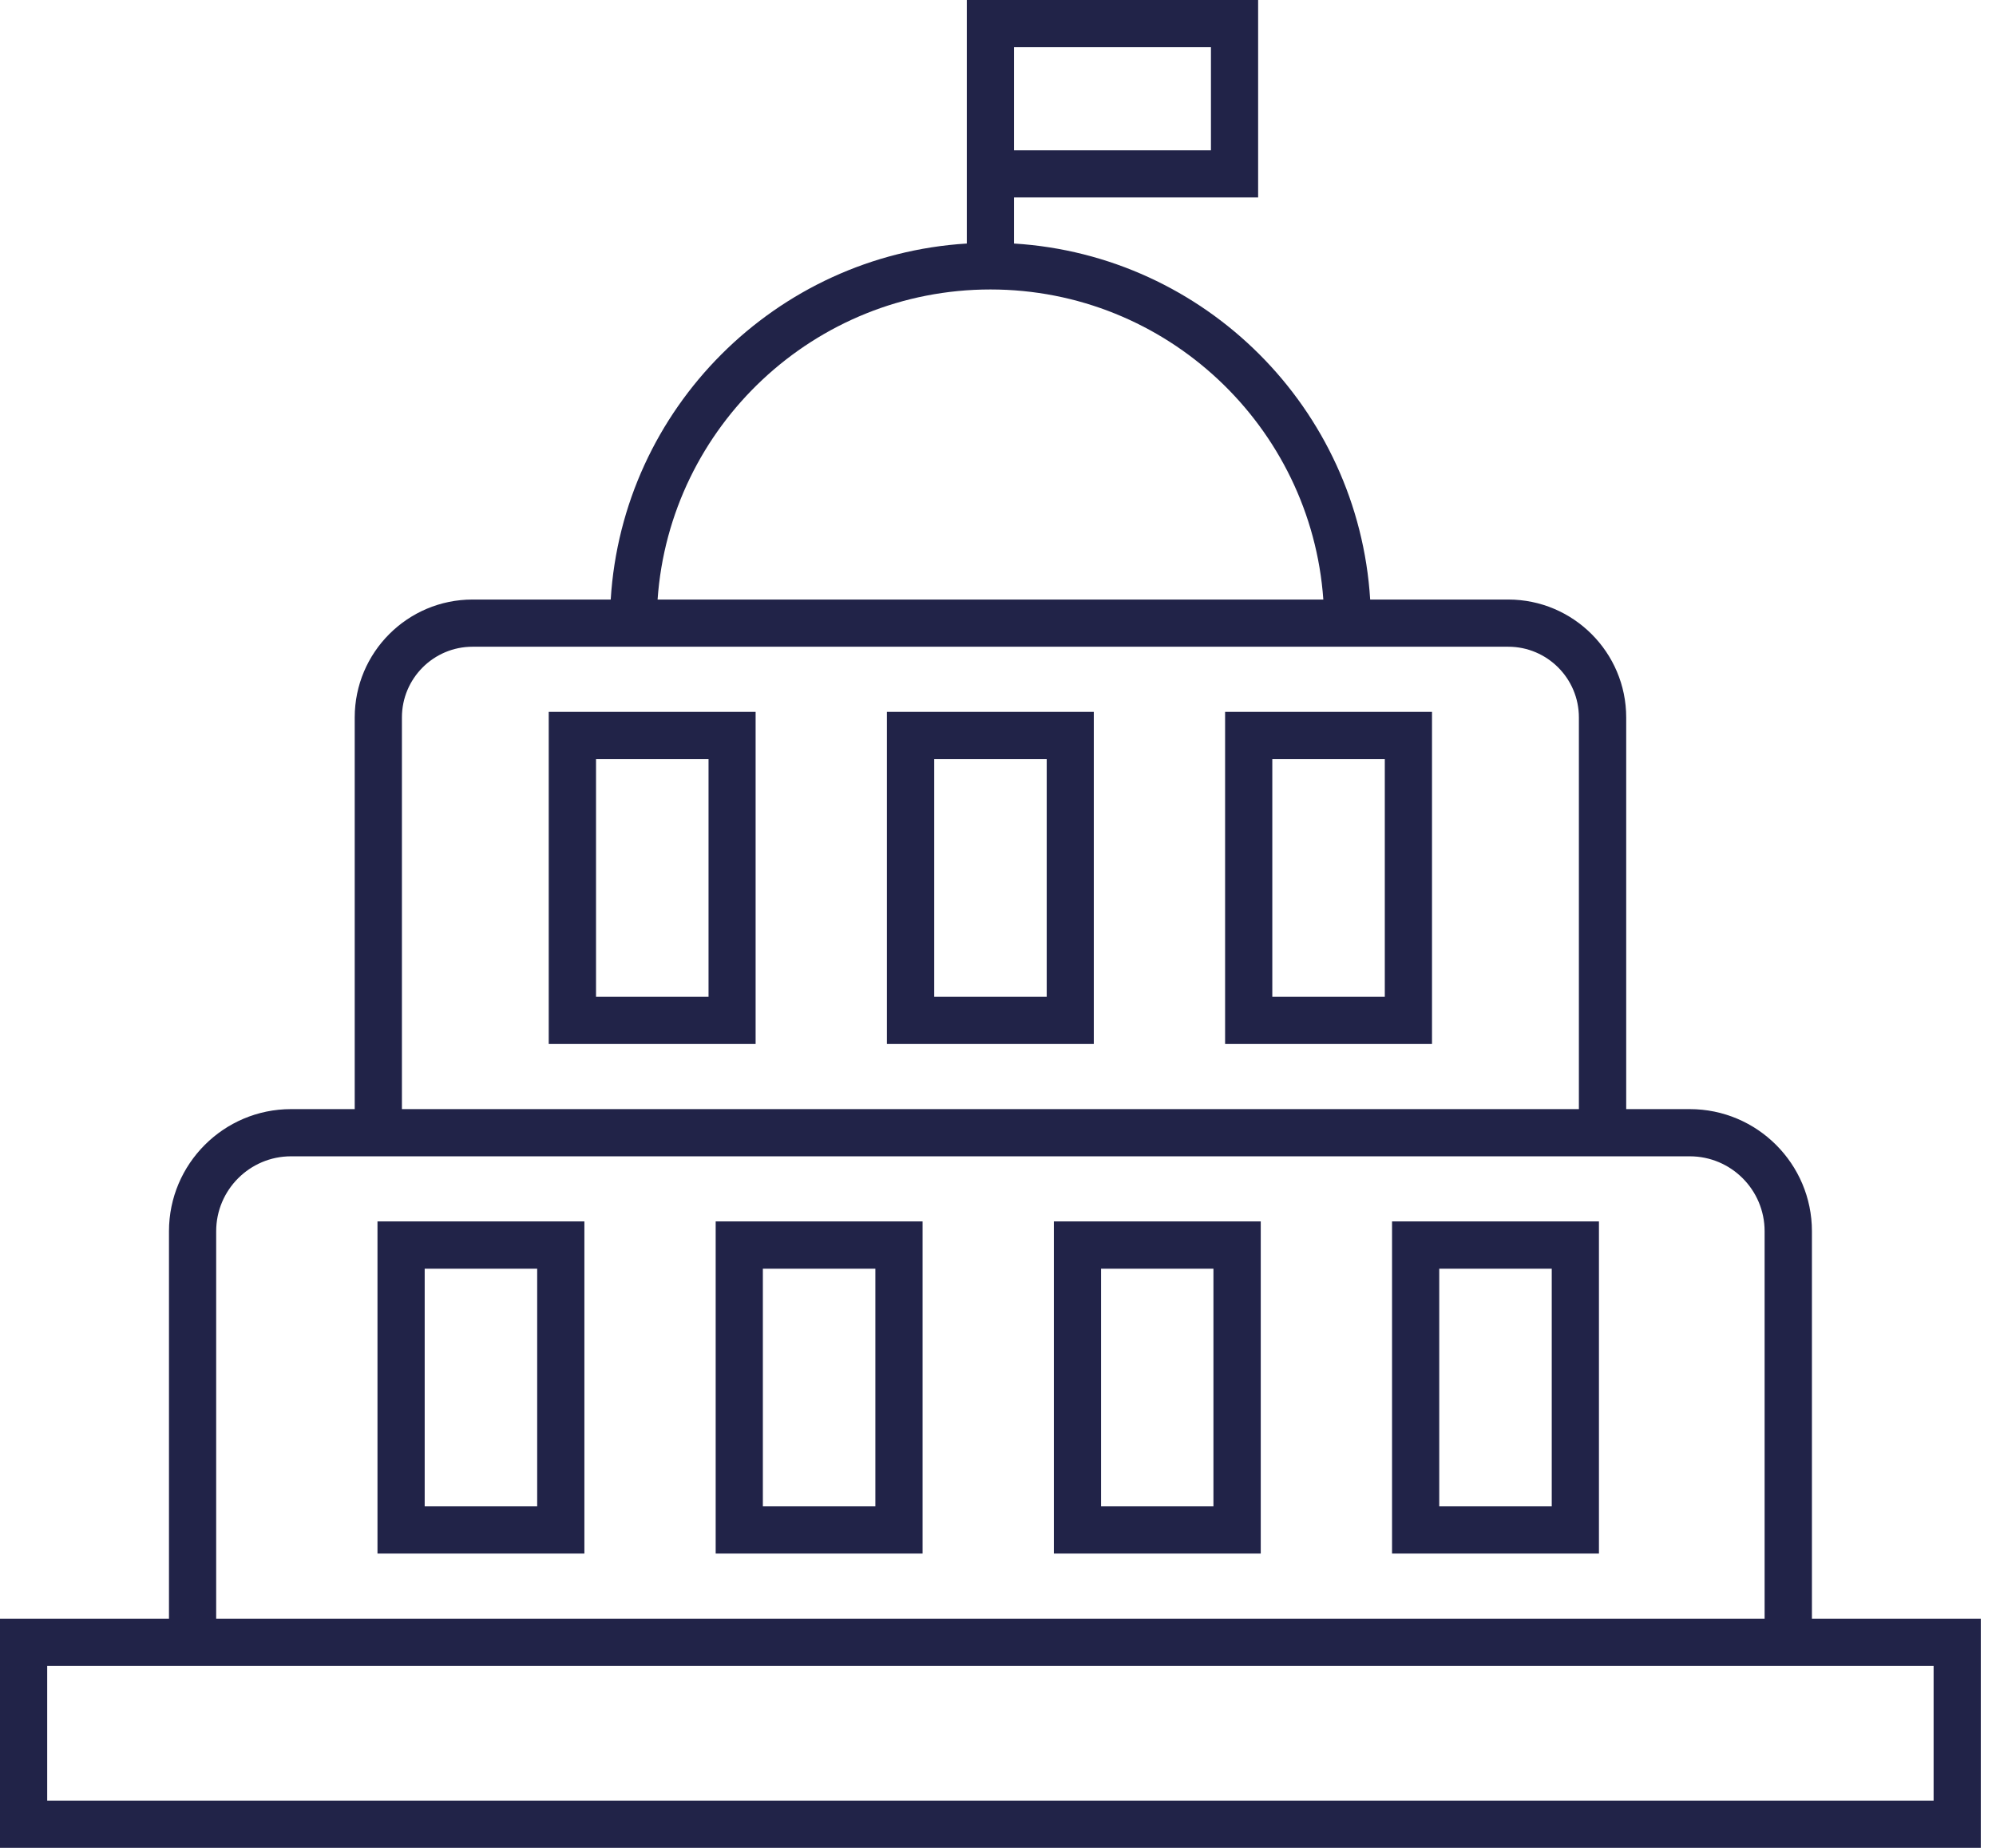
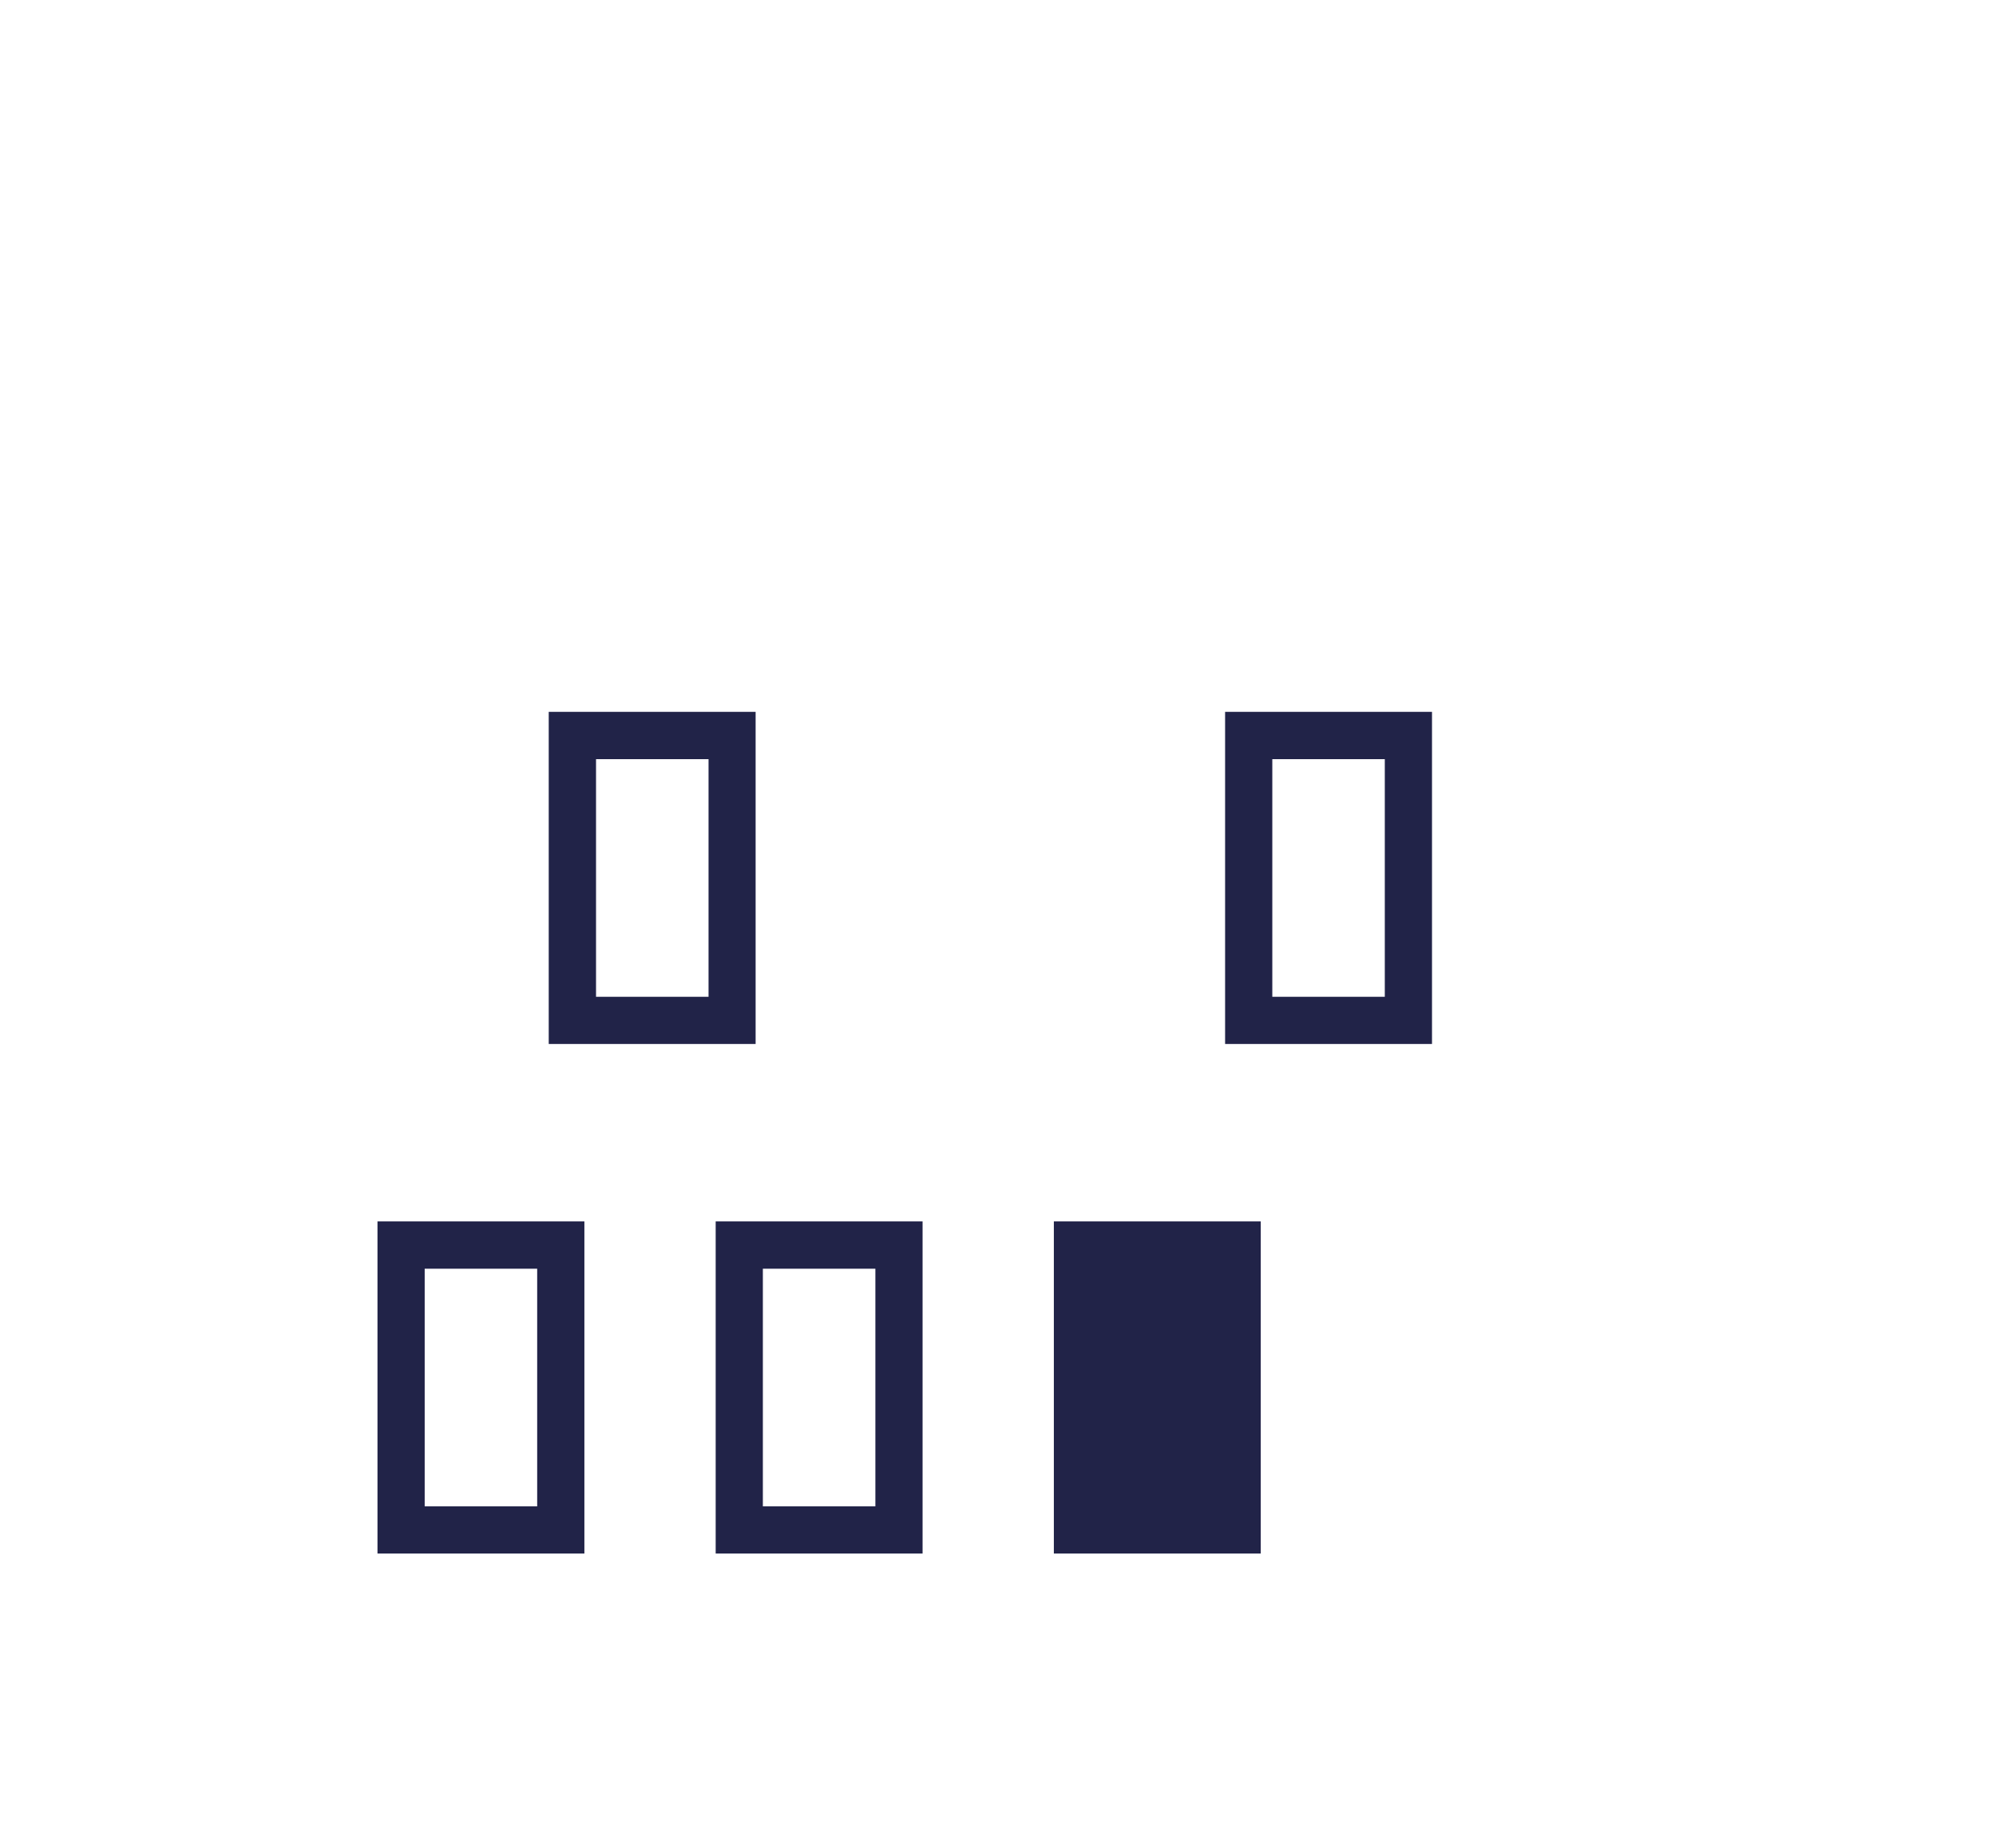
<svg xmlns="http://www.w3.org/2000/svg" width="108" height="100" viewBox="0 0 108 100" fill="none">
-   <path d="M104.624 97.446H2.554V90.152H104.624V97.446ZM11.697 66.63C11.697 64.394 13.516 62.576 15.745 62.576H91.432C93.668 62.576 95.48 64.394 95.48 66.63V87.599H11.697V66.63ZM21.747 38.827C21.747 36.714 23.461 34.999 25.568 34.999H81.609C83.716 34.999 85.431 36.714 85.431 38.827V60.022H21.747V38.827ZM53.592 15.665C63.115 15.665 70.941 23.081 71.603 32.445H35.581C36.236 23.081 44.063 15.665 53.592 15.665ZM54.866 2.554H65.522V8.133H54.866V2.554ZM98.04 87.599V66.63C98.04 62.986 95.076 60.022 91.432 60.022H87.991V38.827C87.991 35.305 85.125 32.445 81.609 32.445H74.138C73.495 22.102 65.209 13.816 54.866 13.179V10.686H68.075V-0H52.312V13.179C41.968 13.816 33.682 22.102 33.045 32.445H25.568C22.053 32.445 19.193 35.305 19.193 38.827V60.022H15.745C12.107 60.022 9.143 62.986 9.143 66.63V87.599H0V100H107.177V87.599H98.04Z" fill="#212348" />
  <path d="M22.979 68.659H29.066V81.519H22.979V68.659ZM20.425 84.073H31.62V66.099H20.425V84.073Z" fill="#212348" />
  <path d="M41.277 68.659H47.365V81.519H41.277V68.659ZM38.724 84.073H49.919V66.099H38.724V84.073Z" fill="#212348" />
-   <path d="M59.576 68.659H65.657V81.519H59.576V68.659ZM57.022 84.073H68.217V66.099H57.022V84.073Z" fill="#212348" />
+   <path d="M59.576 68.659H65.657H59.576V68.659ZM57.022 84.073H68.217V66.099H57.022V84.073Z" fill="#212348" />
  <path d="M32.25 41.083H38.338V53.943H32.25V41.083ZM29.691 56.497H40.885V38.523H29.691V56.497Z" fill="#212348" />
-   <path d="M50.549 41.083H56.636V53.943H50.549V41.083ZM47.989 56.497H59.184V38.523H47.989V56.497Z" fill="#212348" />
  <path d="M68.842 41.083H74.929V53.943H68.842V41.083ZM66.288 56.497H77.483V38.523H66.288V56.497Z" fill="#212348" />
-   <path d="M77.875 68.659H83.962V81.519H77.875V68.659ZM75.321 84.073H86.516V66.099H75.321V84.073Z" fill="#212348" />
</svg>